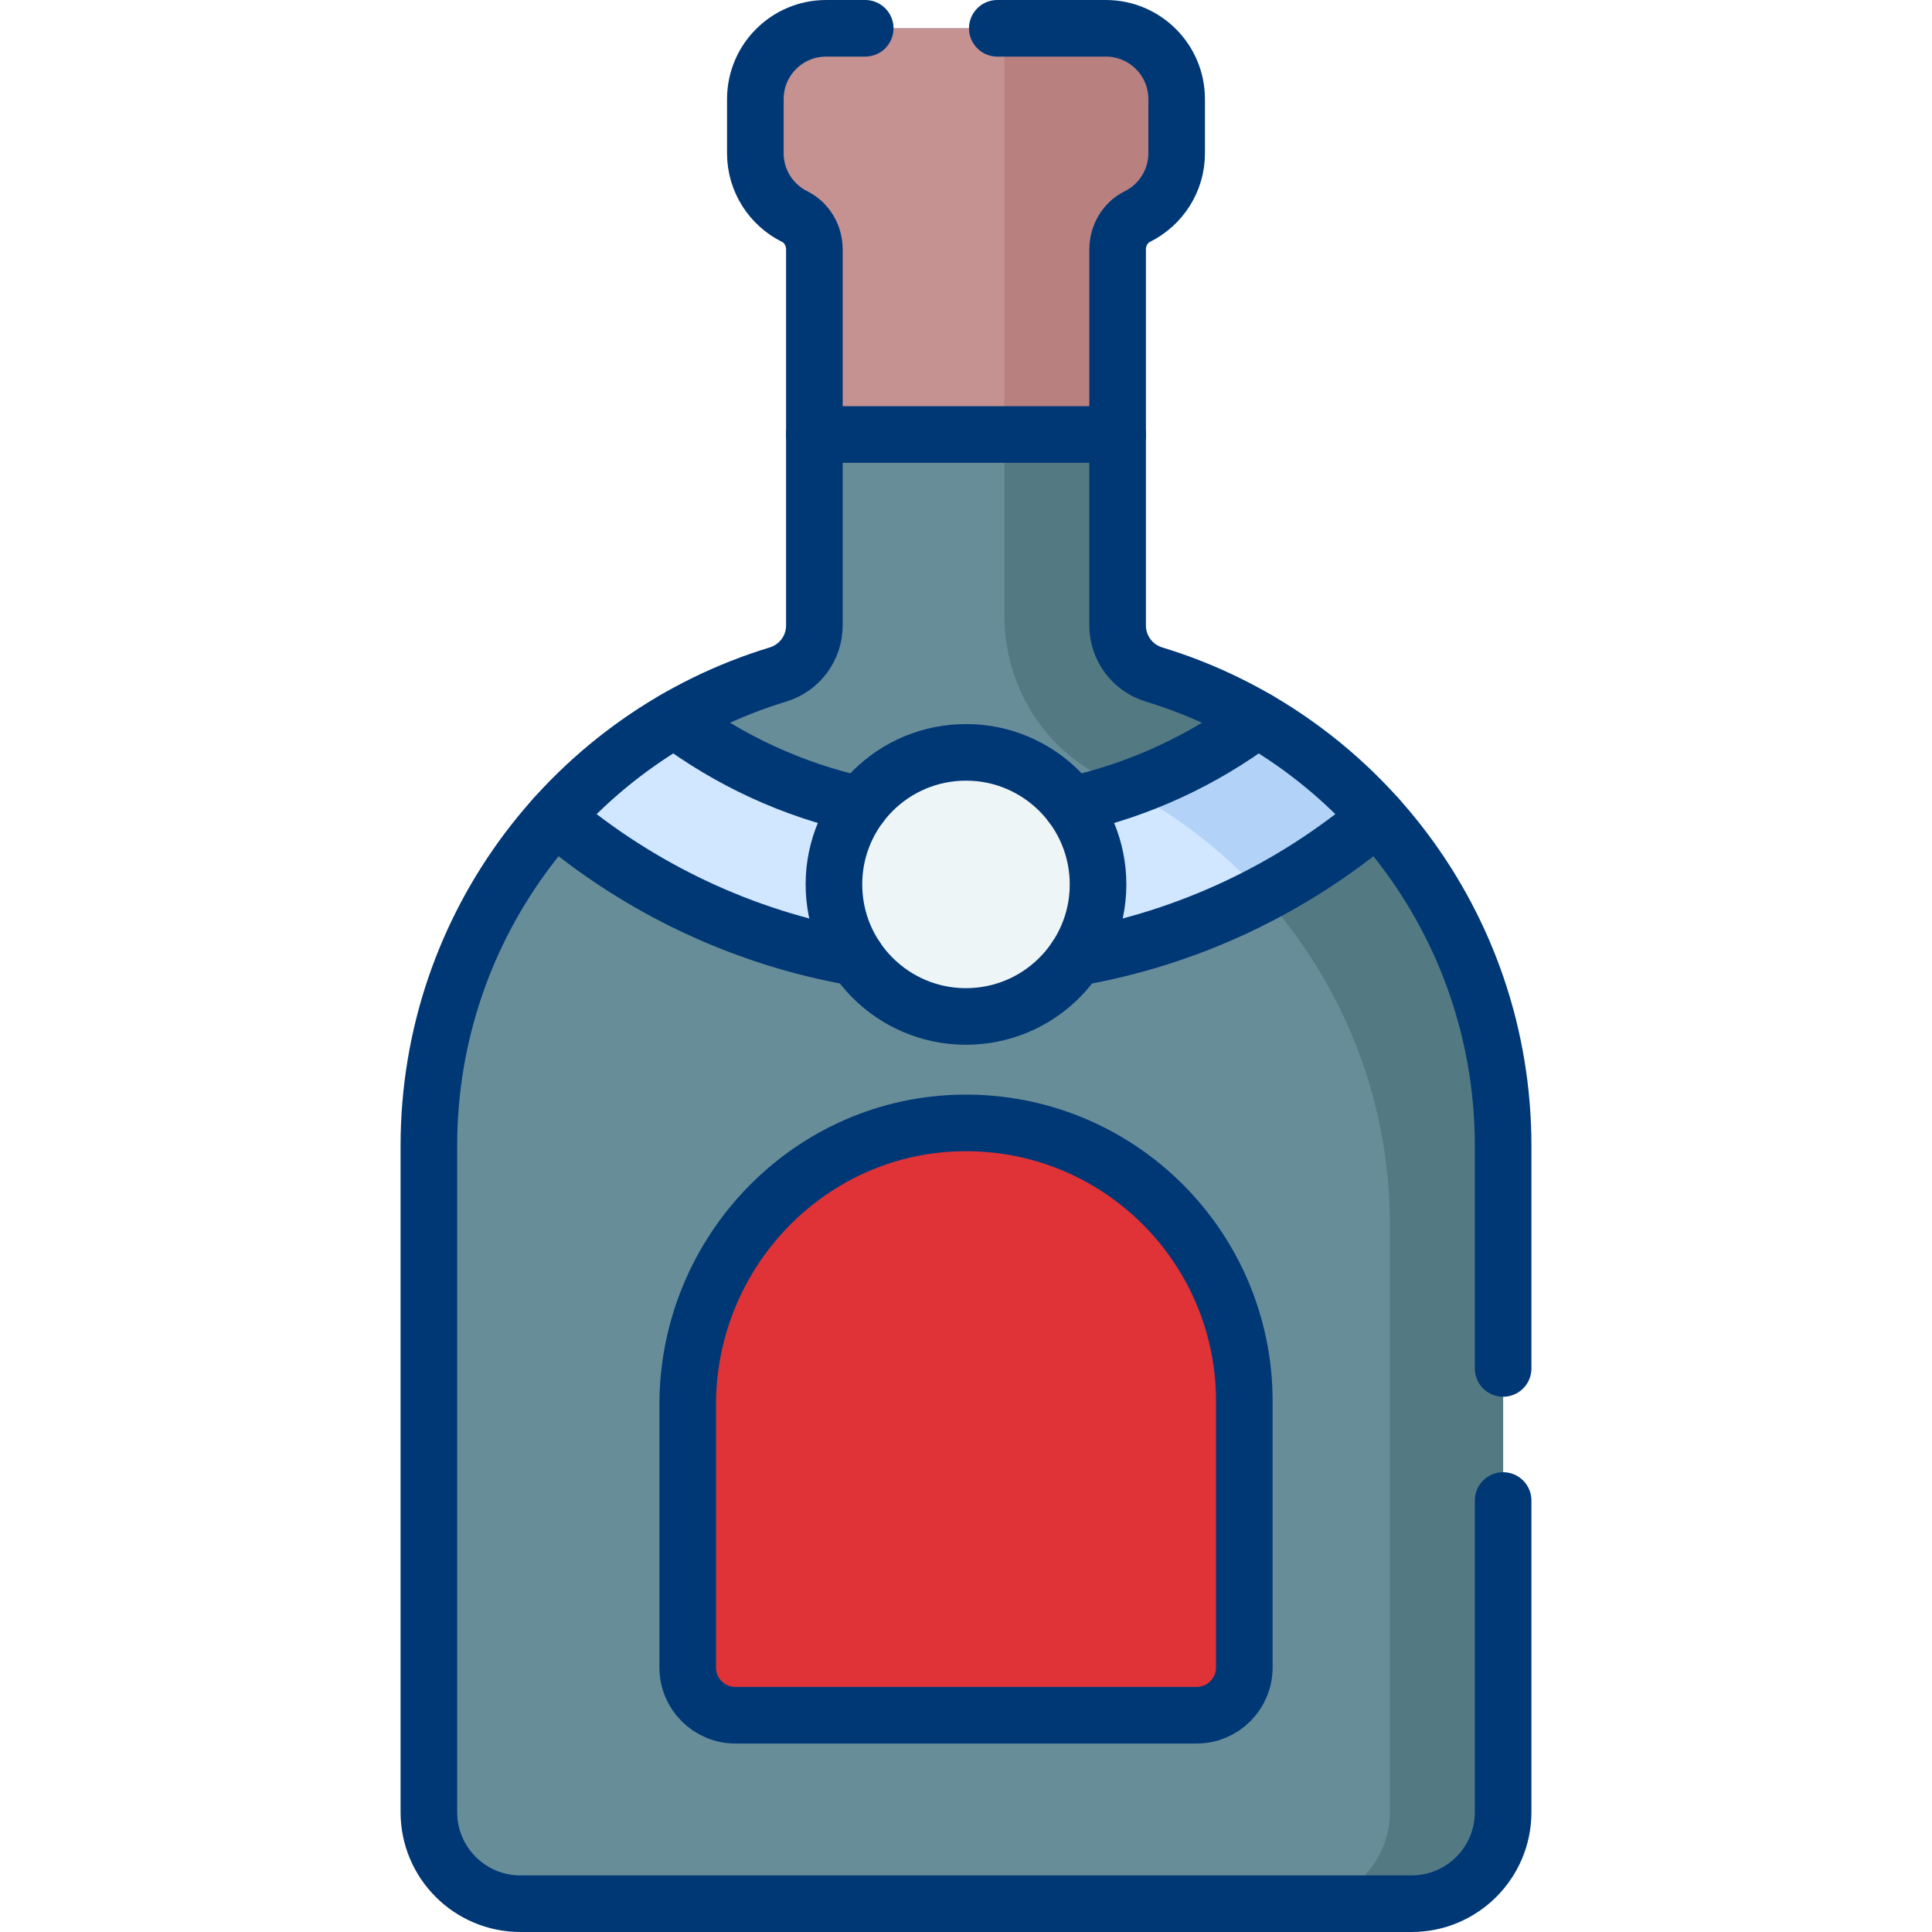
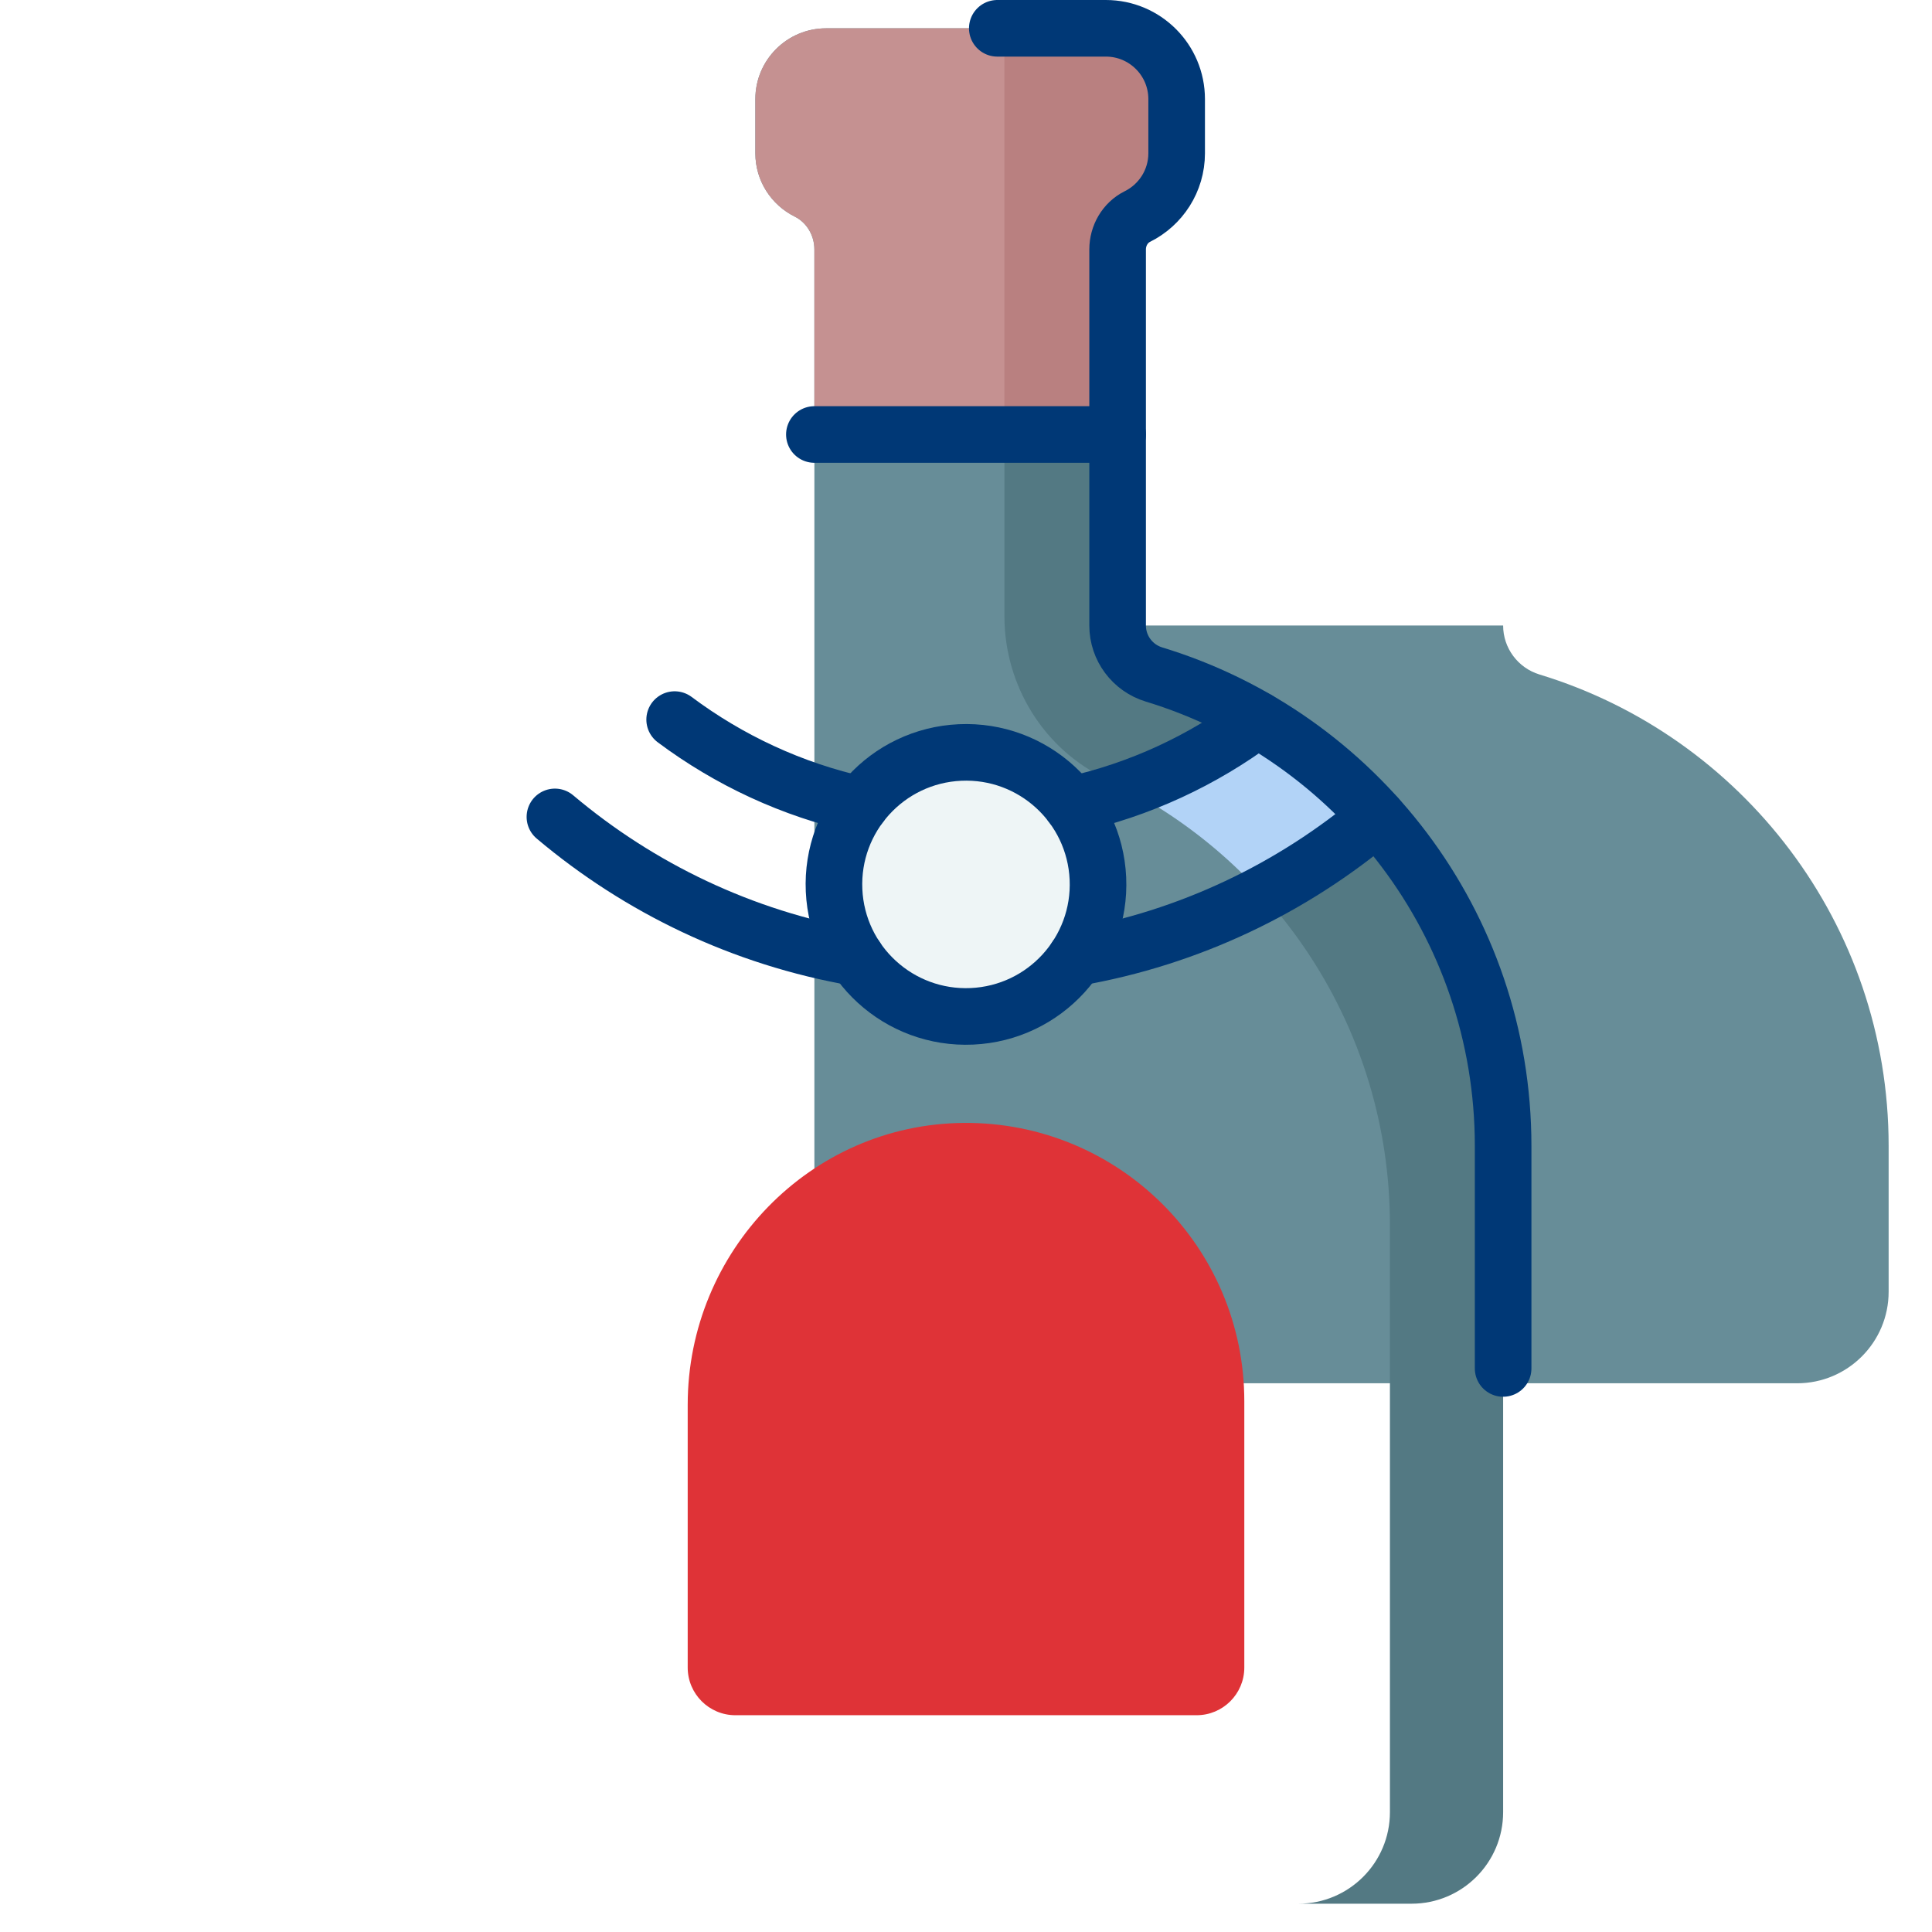
<svg xmlns="http://www.w3.org/2000/svg" version="1.1" width="512" height="512" x="0" y="0" viewBox="0 0 512 512" style="enable-background:new 0 0 512 512" xml:space="preserve" class="">
  <g>
-     <path d="M296.181 165.761V66.109c0-3.65 1.963-7.096 5.231-8.721 6.172-3.067 10.415-9.426 10.415-16.786V26.263c0-10.363-8.401-18.763-18.763-18.763h-74.127c-10.363 0-18.763 8.401-18.763 18.763v14.339c0 7.361 4.243 13.719 10.415 16.786 3.268 1.624 5.231 5.071 5.231 8.721v99.652c0 5.986-3.925 11.25-9.652 12.992-53.546 16.289-92.512 66.053-92.512 124.924v176.559c0 13.401 10.863 24.264 24.264 24.264h236.16c13.401 0 24.264-10.863 24.264-24.264V303.677c0-58.871-38.966-108.634-92.512-124.924-5.726-1.742-9.651-7.006-9.651-12.992z" style="" fill="#678d98" data-original="#678d98" />
+     <path d="M296.181 165.761V66.109c0-3.65 1.963-7.096 5.231-8.721 6.172-3.067 10.415-9.426 10.415-16.786V26.263c0-10.363-8.401-18.763-18.763-18.763h-74.127c-10.363 0-18.763 8.401-18.763 18.763v14.339c0 7.361 4.243 13.719 10.415 16.786 3.268 1.624 5.231 5.071 5.231 8.721v99.652v176.559c0 13.401 10.863 24.264 24.264 24.264h236.16c13.401 0 24.264-10.863 24.264-24.264V303.677c0-58.871-38.966-108.634-92.512-124.924-5.726-1.742-9.651-7.006-9.651-12.992z" style="" fill="#678d98" data-original="#678d98" />
    <path d="M305.833 178.753c-5.727-1.742-9.652-7.006-9.652-12.992V66.109c0-3.65 1.963-7.096 5.231-8.721 6.172-3.067 10.415-9.425 10.415-16.786V26.263c0-10.363-8.401-18.763-18.763-18.763h-26.882v155.783c0 18.402 10.446 35.355 27.099 43.187 44.356 20.86 75.064 65.944 75.064 118.207v155.56c0 13.4-10.863 24.264-24.264 24.264h30c13.401 0 24.264-10.863 24.264-24.264v-176.56c-.001-58.871-38.966-108.634-92.512-124.924z" style="" fill="#537983" data-original="#537983" />
    <path d="M296.181 115.146V66.109c0-3.649 1.963-7.096 5.231-8.721 6.172-3.068 10.415-9.425 10.415-16.786V26.263c0-10.363-8.4-18.763-18.763-18.763h-74.127c-10.363 0-18.763 8.401-18.763 18.763v14.339c0 7.361 4.243 13.719 10.415 16.786 3.268 1.624 5.231 5.071 5.231 8.721v49.037h80.361z" style="" fill="#c59191" data-original="#c59191" />
    <path d="M296.181 115.146V66.109c0-3.649 1.963-7.096 5.231-8.721 6.172-3.067 10.415-9.425 10.415-16.786V26.263c0-10.363-8.401-18.763-18.763-18.763h-26.882v107.646h29.999z" style="" fill="#b98080" data-original="#b98080" />
-     <path d="M364.94 216.488a131.098 131.098 0 0 0-31.735-25.788c-21.529 16.102-48.254 25.637-77.206 25.637s-55.677-9.536-77.206-25.637a131.141 131.141 0 0 0-31.735 25.788c29.418 24.834 67.427 39.812 108.941 39.812s79.523-14.978 108.941-39.812z" style="" fill="#d1e7ff" data-original="#fed402" class="" />
    <path d="M333.206 190.699a128.708 128.708 0 0 1-34.631 18.428 131.025 131.025 0 0 1 35.914 27.862 169.395 169.395 0 0 0 30.452-20.502 131.16 131.16 0 0 0-31.735-25.788z" style="" fill="#b2d3f7" data-original="#fac600" class="" />
    <circle cx="256" cy="234.373" r="34.996" style="" transform="rotate(-2.596 256.085 234.448)" fill="#eef5f6" data-original="#eef5f6" />
    <path d="M182.247 372.262v69.65c0 6.98 5.658 12.638 12.638 12.638h122.23c6.98 0 12.638-5.658 12.638-12.638v-70.577c0-40.919-33.323-74.054-74.312-73.75-40.666.302-73.194 34.01-73.194 74.677z" style="" fill="#df3337" data-original="#80d261" class="" />
    <path d="M398.344 362.652v-58.975c0-58.871-38.966-108.634-92.512-124.924-5.727-1.742-9.652-7.006-9.652-12.992V66.109c0-3.65 1.963-7.096 5.231-8.721 6.172-3.067 10.415-9.426 10.415-16.786V26.263c0-10.363-8.401-18.763-18.763-18.763h-28.769" style="stroke-width:15;stroke-linecap:round;stroke-linejoin:round;stroke-miterlimit:10;" fill="none" stroke="#003876" stroke-width="15" stroke-linecap="round" stroke-linejoin="round" stroke-miterlimit="10" data-original="#000000" />
-     <path d="M229.295 7.5h-10.359c-10.363 0-18.763 8.401-18.763 18.763v14.339c0 7.361 4.243 13.719 10.415 16.786 3.268 1.624 5.231 5.071 5.231 8.721v99.652c0 5.986-3.925 11.25-9.652 12.992-53.546 16.289-92.512 66.053-92.512 124.924v176.559c0 13.401 10.863 24.264 24.264 24.264H374.08c13.401 0 24.264-10.863 24.264-24.264v-82.584" style="stroke-width:15;stroke-linecap:round;stroke-linejoin:round;stroke-miterlimit:10;" fill="none" stroke="#003876" stroke-width="15" stroke-linecap="round" stroke-linejoin="round" stroke-miterlimit="10" data-original="#000000" />
    <path d="M178.79 190.7c14.4 10.76 31.12 18.6 49.27 22.6M226.89 253.8c-30.09-5.23-57.44-18.42-79.83-37.31M364.94 216.49c-22.39 18.89-49.74 32.08-79.83 37.31M283.94 213.3c18.15-4 34.87-11.84 49.27-22.6M215.819 115.146h80.362" style="stroke-width:15;stroke-linecap:round;stroke-linejoin:round;stroke-miterlimit:10;" fill="none" stroke="#003876" stroke-width="15" stroke-linecap="round" stroke-linejoin="round" stroke-miterlimit="10" data-original="#000000" />
    <circle cx="256" cy="234.373" r="34.996" style="stroke-width:15;stroke-linecap:round;stroke-linejoin:round;stroke-miterlimit:10;" transform="rotate(-2.596 256.085 234.448)" fill="none" stroke="#003876" stroke-width="15" stroke-linecap="round" stroke-linejoin="round" stroke-miterlimit="10" data-original="#000000" />
-     <path d="M182.247 372.262v69.65c0 6.98 5.658 12.638 12.638 12.638h122.23c6.98 0 12.638-5.658 12.638-12.638v-70.577c0-40.919-33.323-74.054-74.312-73.75-40.666.302-73.194 34.01-73.194 74.677z" style="stroke-width:15;stroke-linecap:round;stroke-linejoin:round;stroke-miterlimit:10;" fill="none" stroke="#003876" stroke-width="15" stroke-linecap="round" stroke-linejoin="round" stroke-miterlimit="10" data-original="#000000" />
  </g>
</svg>